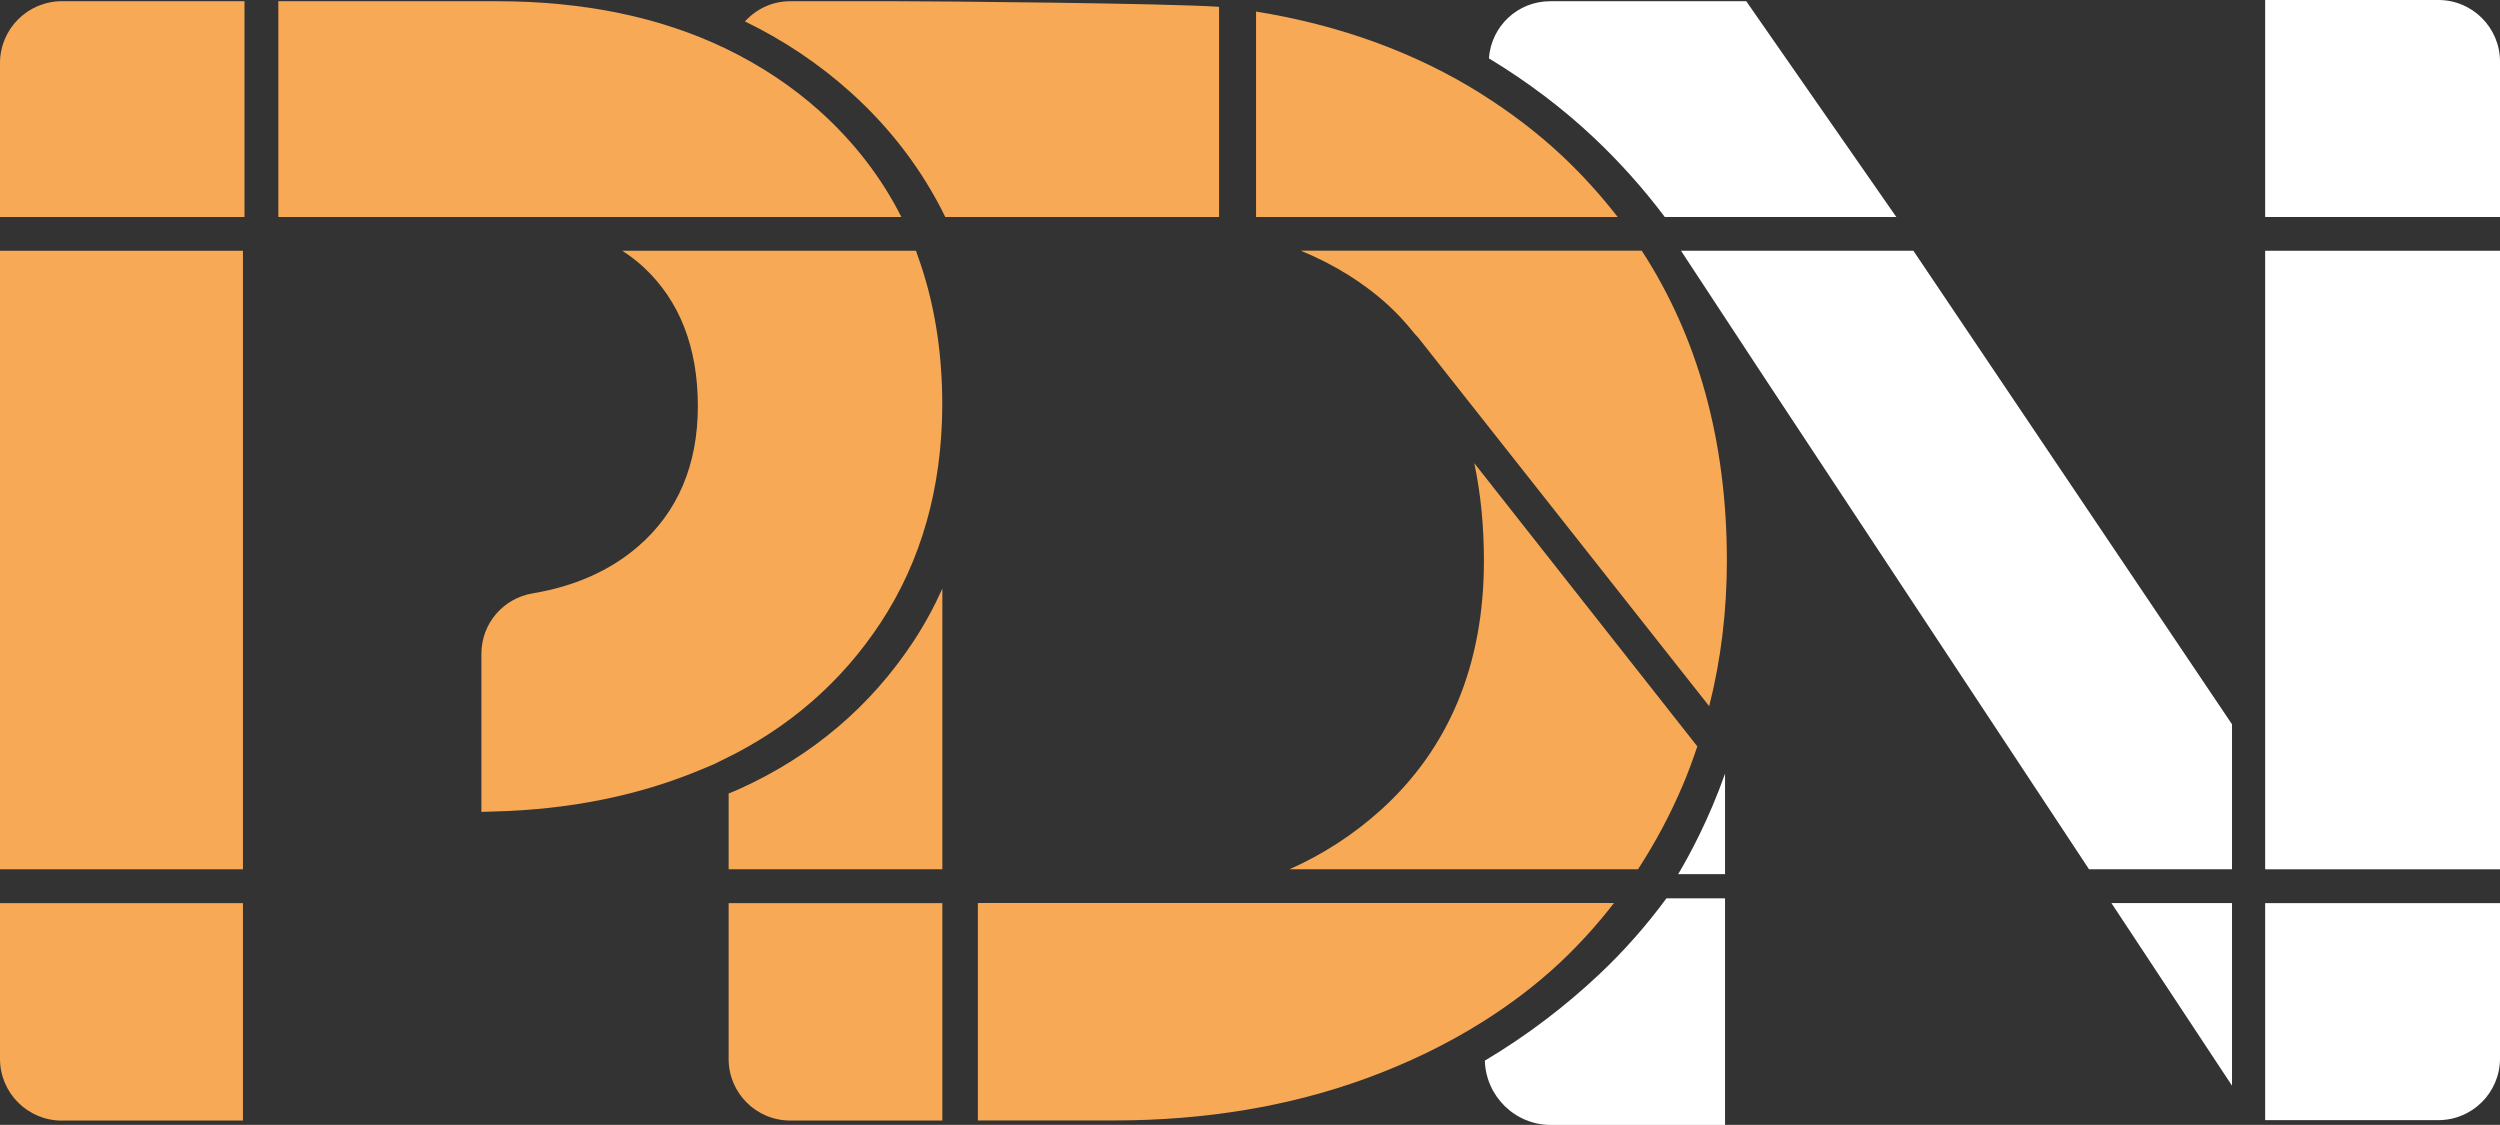
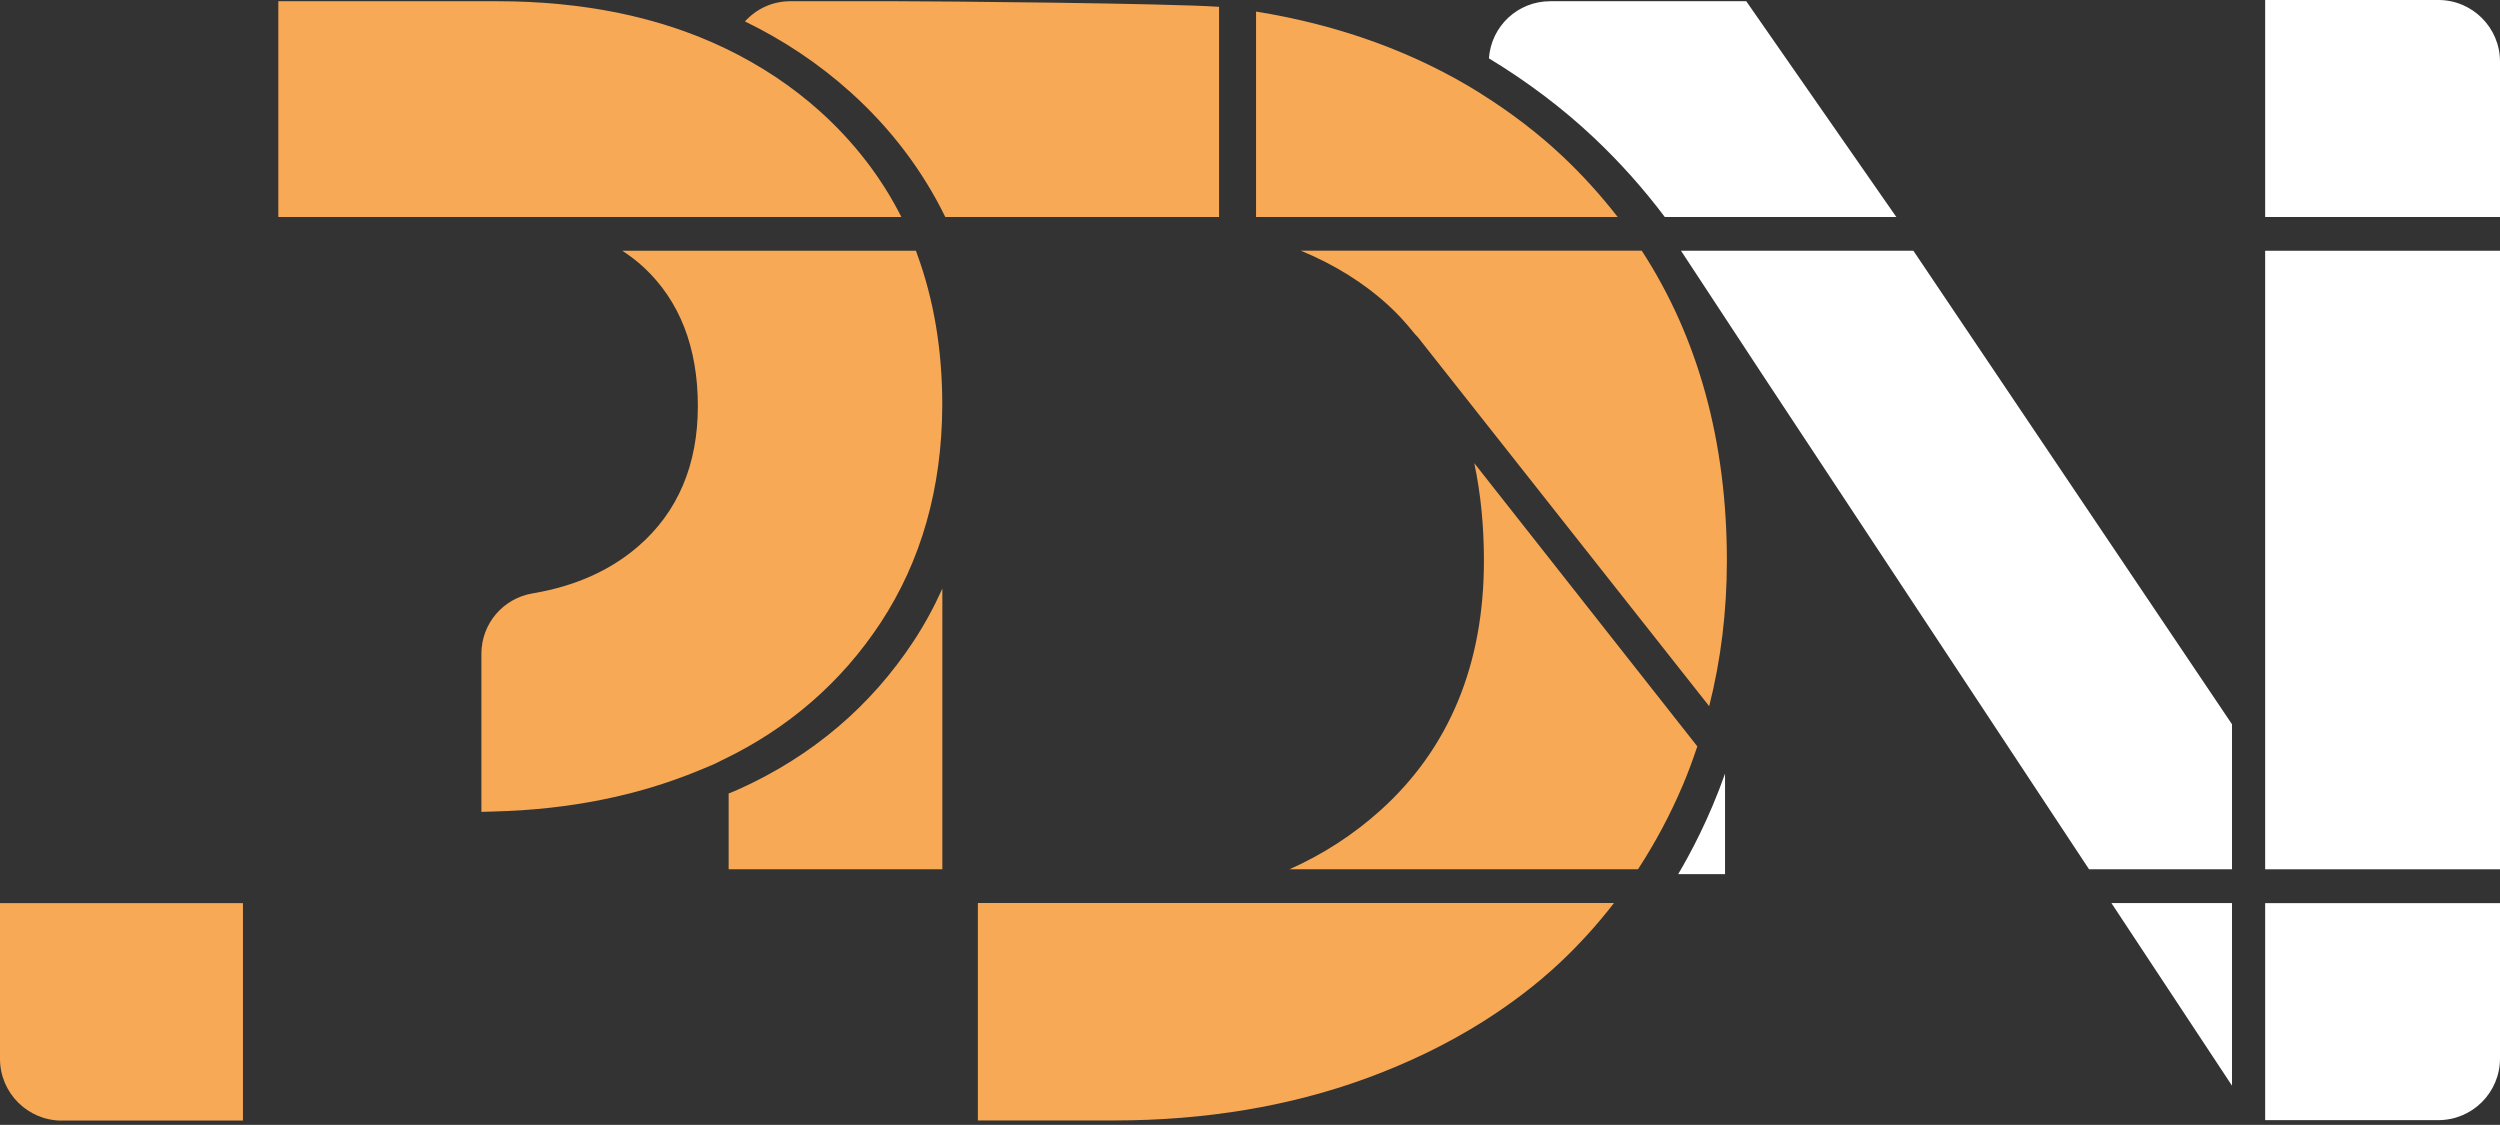
<svg xmlns="http://www.w3.org/2000/svg" id="Votre_Visuel_Visual_" data-name="Votre Visuel / Visual" viewBox="0 0 326.5 146.91">
  <rect x="0" y="0" width="326.5" height="146.91" fill="#333333" stroke="none" />
  <defs>
    <style>      .cls-1 {        fill: #f7a956;      }      .cls-2 {        fill: #fff;      }      .cls-3 {        fill: #b5b5b5;      }    </style>
  </defs>
  <path class="cls-1" d="M123.46,28.34h35.75V.89c-6.93-.47-36.93-.73-42.08-.73h-13.92c-2.27,0-4.39,.95-5.92,2.64,5.06,2.45,9.71,5.57,13.82,9.27,5.23,4.71,9.38,10.19,12.35,16.28Z" />
  <path class="cls-1" d="M96.63,103.01c-.48,.22-.98,.42-1.47,.62v9.9h27.91v-36.66c-1.08,2.41-2.34,4.72-3.77,6.89-5.58,8.48-13.21,14.95-22.67,19.25Z" />
-   <path class="cls-1" d="M103.18,146.34h19.89v-28.39h-27.91v20.37c0,4.42,3.6,8.02,8.02,8.02Z" />
  <path class="cls-1" d="M193.8,73.25c0,13.52-4.54,24.48-13.48,32.55-3.54,3.19-7.54,5.79-11.92,7.73h45.52c2.26-3.47,4.23-7.16,5.85-10.98,.65-1.53,1.27-3.19,1.9-5.07l-.43-.55-28.7-36.44c.84,3.94,1.26,8.22,1.26,12.75Z" />
  <polygon class="cls-3" points="221.68 97.48 221.24 96.93 221.68 97.48 221.68 97.48" />
  <polygon class="cls-3" points="222.27 97.32 222.28 97.33 222.33 97.28 222.33 97.28 222.27 97.32" />
  <path class="cls-1" d="M193.43,12.24c-8.53-5.35-18.41-8.96-29.39-10.73V28.34h47.23c-2.19-2.82-4.61-5.49-7.2-7.93-3.13-2.95-6.71-5.69-10.64-8.16Z" />
  <path class="cls-1" d="M127.71,117.94v28.39h17.85c11.84,0,22.9-1.85,32.88-5.5,5.44-1.99,10.52-4.45,15.11-7.33,3.76-2.36,7.2-4.98,10.2-7.8,2.5-2.35,4.87-4.96,7.04-7.77H127.71Z" />
  <path class="cls-1" d="M169.91,32.75c4.41,1.82,8.27,4.23,11.49,7.2,1.12,1.03,2.2,2.2,3.37,3.66h0s.43,.46,.43,.46l38.02,48.16c1.54-6.09,2.31-12.46,2.31-18.99,0-15.54-3.74-29.16-11.12-40.5h-44.5Z" />
-   <path class="cls-1" d="M0,8.23V28.34H31.93V.16H8.07C3.62,.16,0,3.78,0,8.23Z" />
-   <rect class="cls-1" y="32.75" width="31.73" height="80.78" />
  <path class="cls-1" d="M8.06,146.34H31.73v-28.39H0v20.34c0,4.44,3.62,8.06,8.06,8.06Z" />
  <path class="cls-1" d="M119.64,32.78s0-.02,0-.03h-38.37c1.02,.66,1.96,1.38,2.79,2.15,4.7,4.37,7.08,10.47,7.08,18.14s-2.62,13.85-7.8,18.32c-3.64,3.15-8.27,5.21-13.76,6.13-3.89,.65-6.71,3.97-6.71,7.9v20.64c.36,0,.72-.02,1.08-.03l.6-.02c9.69-.24,18.64-2.03,26.59-5.3l.54-.22c.53-.21,1.05-.43,1.57-.66,.19-.09,.38-.18,.56-.28l.45-.22c8.64-4.12,15.62-10.17,20.75-17.97,5.3-8.06,8.01-17.59,8.05-28.35v-.16c0-7.12-1.1-13.67-3.27-19.59-.06-.15-.1-.3-.15-.45Z" />
  <path class="cls-1" d="M107.11,14.56c-3.63-3.27-7.82-6.05-12.45-8.27C86.17,2.22,76.17,.16,64.93,.16h-28.58V28.34H117.72c-2.59-5.14-6.16-9.77-10.61-13.78Z" />
  <path class="cls-2" d="M318.46,0h-22.63V28.34h30.67V8.04c0-4.43-3.61-8.04-8.04-8.04Z" />
  <path class="cls-2" d="M217.43,28.34h30.23L228.06,.16h-25.6c-4.25,0-7.7,3.25-8.01,7.46,5.04,3.05,9.66,6.54,13.73,10.38,3.36,3.17,6.47,6.65,9.25,10.35Z" />
  <rect class="cls-2" x="295.83" y="32.75" width="30.67" height="80.78" />
  <path class="cls-2" d="M326.5,138.23v-20.28h-30.67v28.34h22.62c4.44,0,8.05-3.61,8.05-8.05Z" />
  <polygon class="cls-2" points="219.54 32.75 230.2 48.97 272.83 113.53 291.5 113.53 291.5 94.59 249.89 32.75 219.54 32.75" />
  <polygon class="cls-2" points="291.5 141.79 291.5 117.94 275.75 117.94 291.5 141.79" />
  <path class="cls-2" d="M225.29,114.16v-13.12c-2.09,5.93-4.63,10.62-6.12,13.12h6.12Z" />
-   <path class="cls-2" d="M208.93,127.18c-4.41,4.16-9.43,8.02-15.01,11.34,.14,4.66,3.94,8.4,8.64,8.4h22.73v-29.6h-7.65c-2.61,3.54-5.51,6.84-8.71,9.86Z" />
</svg>